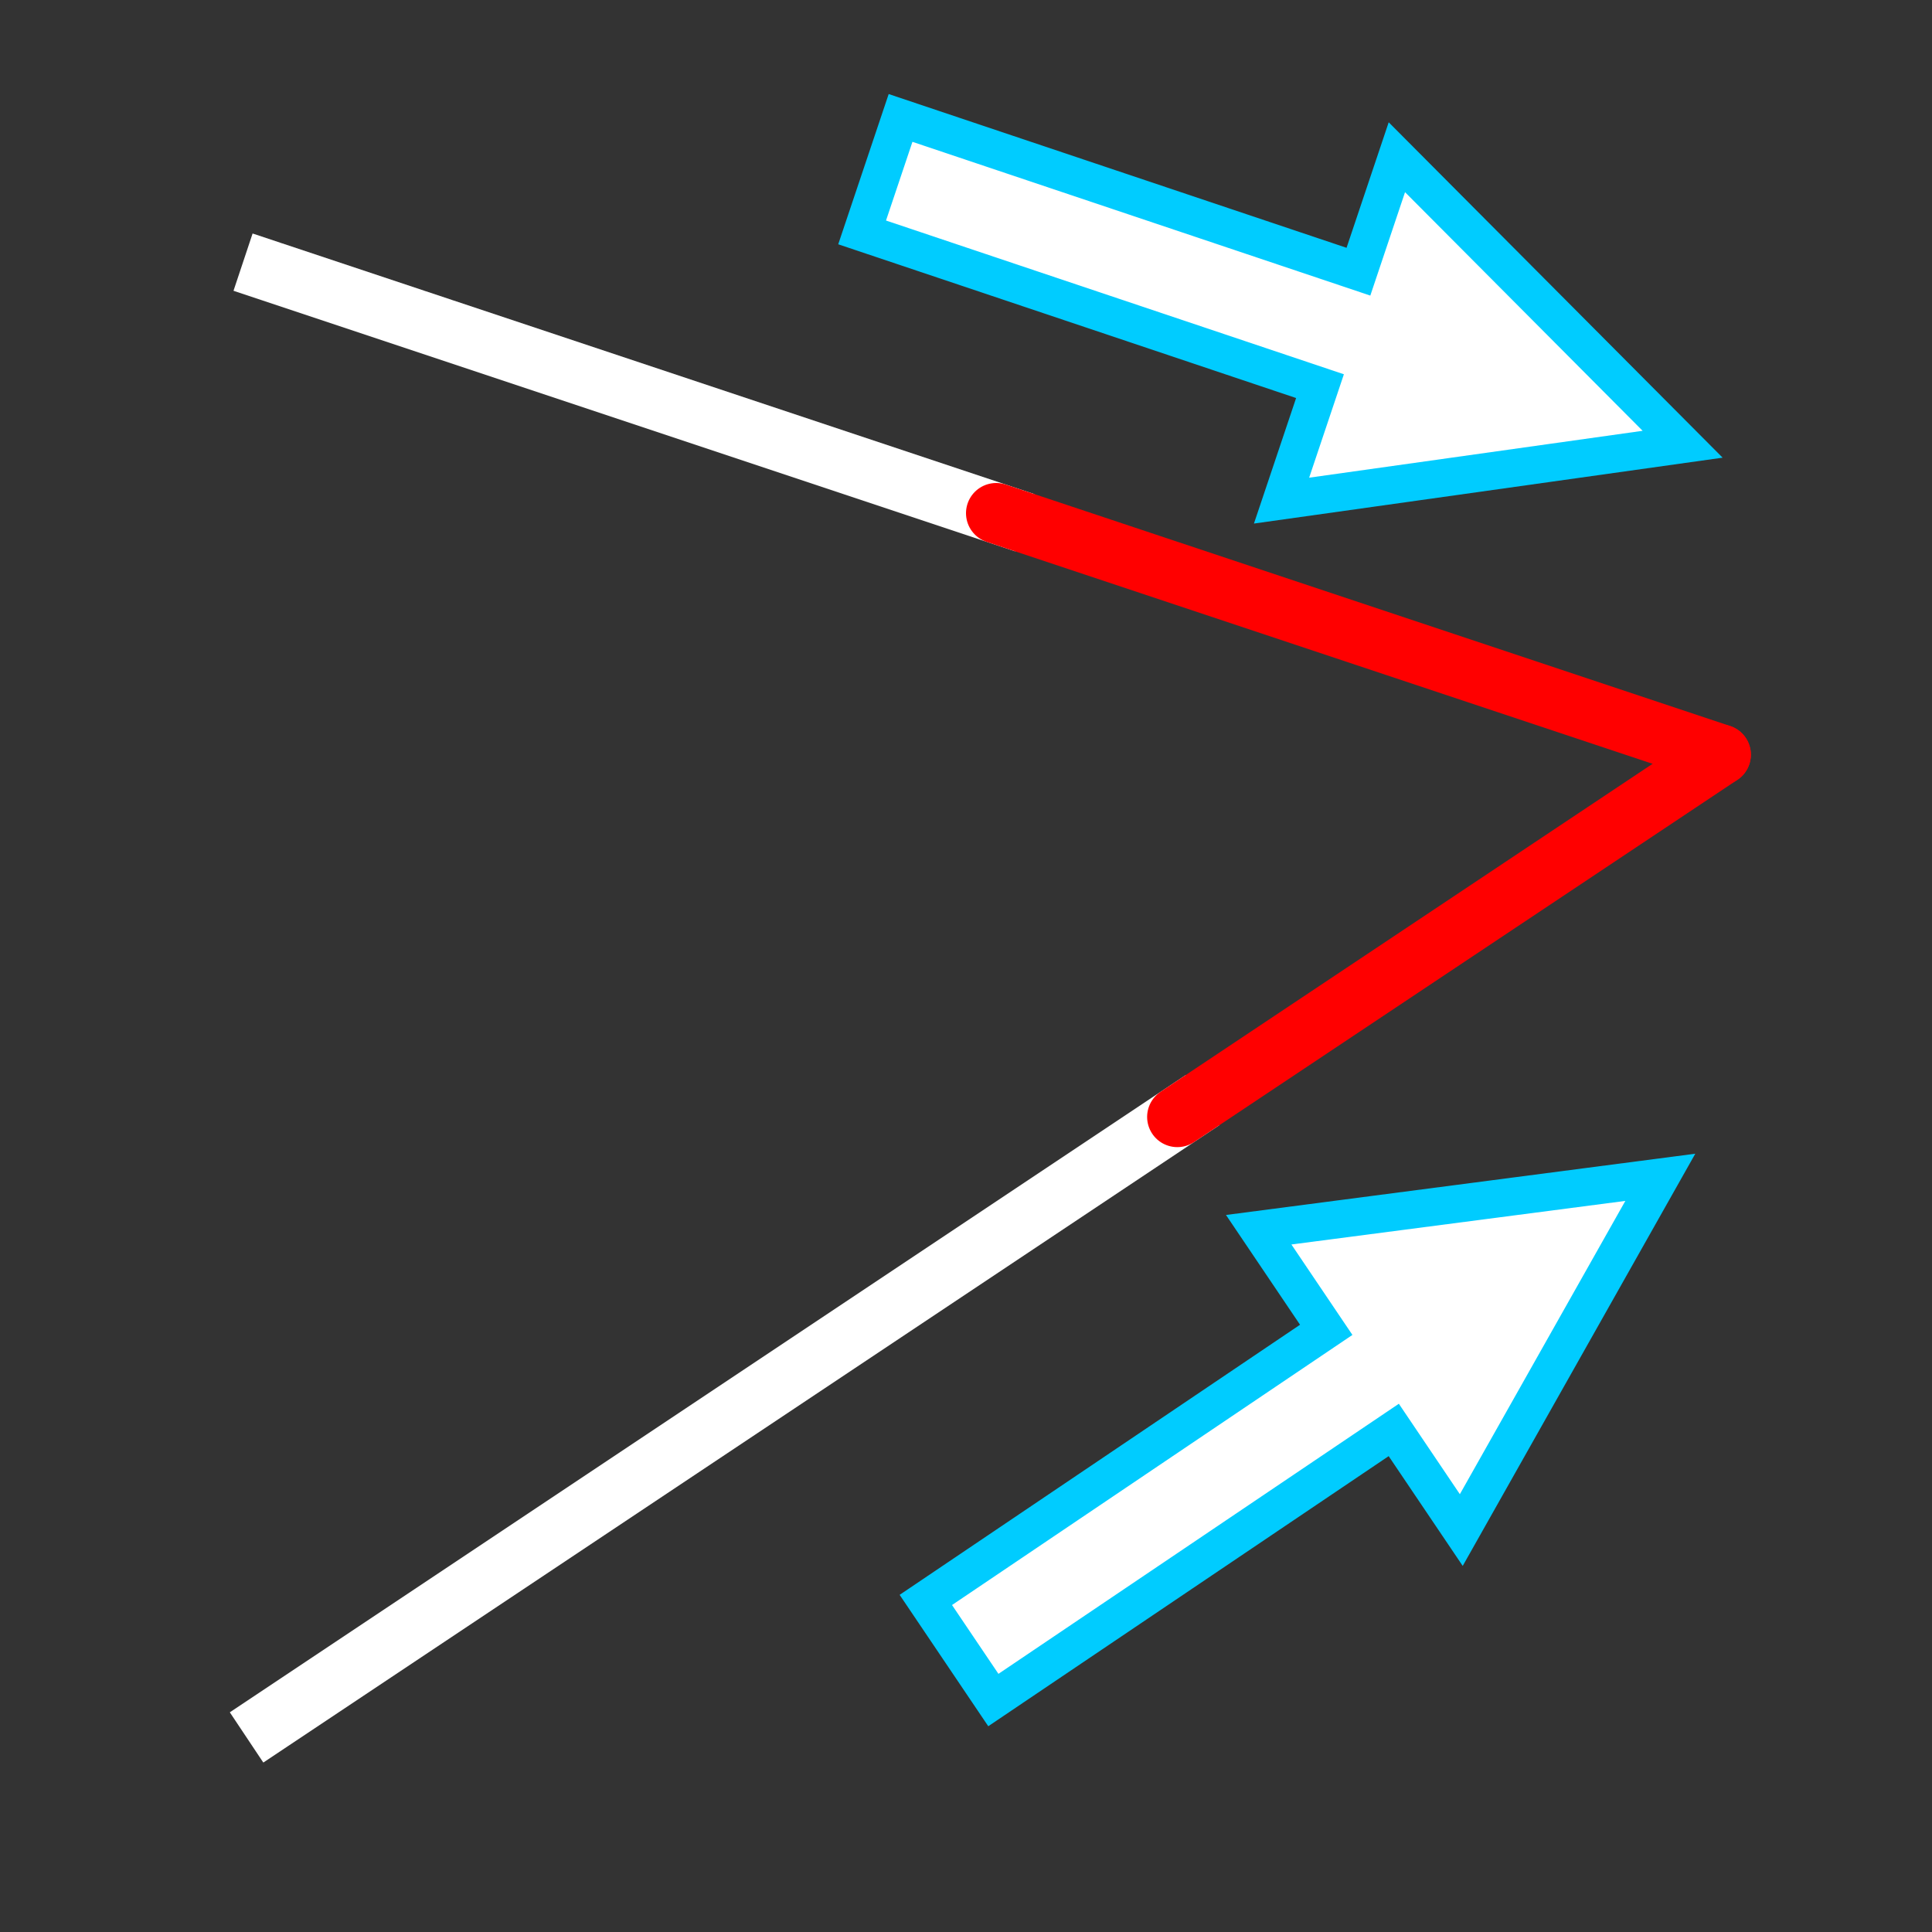
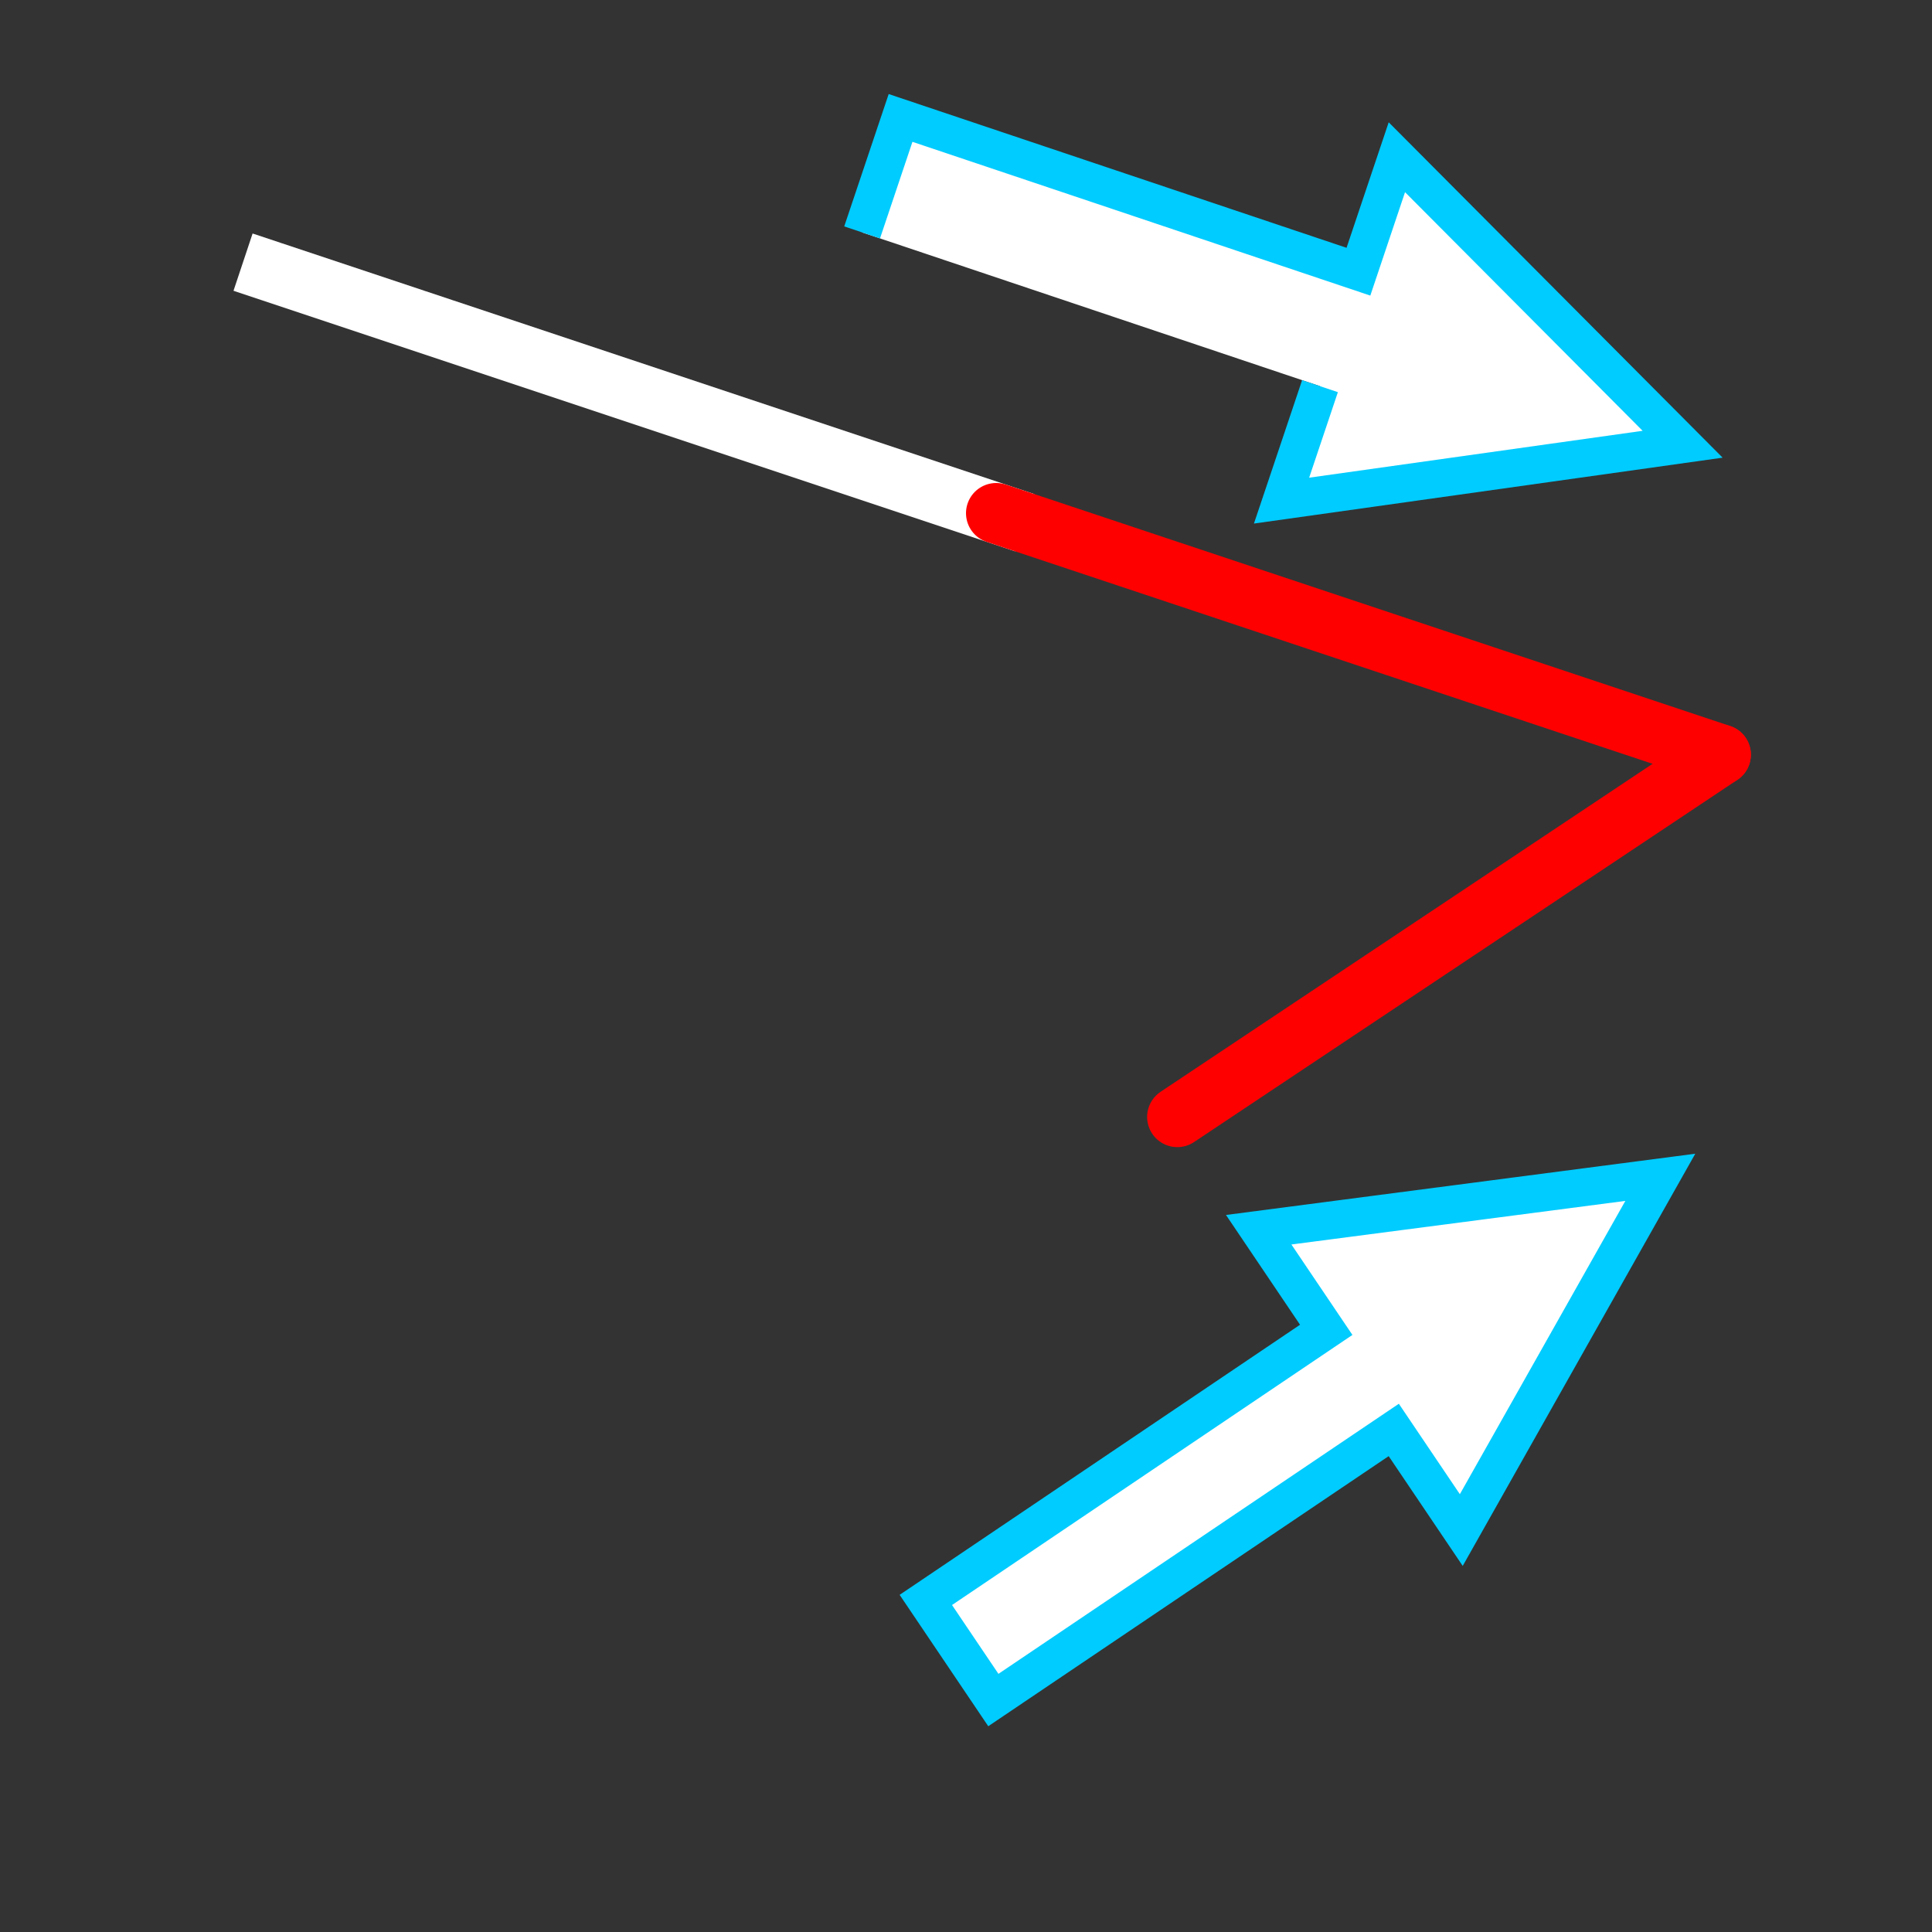
<svg xmlns="http://www.w3.org/2000/svg" viewBox="0 0 512 512">
  <rect x="0" y="0" width="512" height="512" fill="#333333" stroke="none" />
  <g transform="translate(0 492)">
    <g style="fill:none;stroke-width:16">
-       <path d="m312-196-240,160" style="stroke:#fff;stroke-linecap:square" />
      <path d="m312-196l144-96" style="stroke:#f00;stroke-linecap:round" />
    </g>
    <path d="m263.25-41.471l-17.895-26.529 106.11-71.58-17.895-26.529 106.43-13.892-52.744 93.48-17.895-26.529z" style="fill:#fff;stroke:#00ccff;color:#000;stroke-width:10" />
    <g style="fill:none;stroke-width:16">
      <path d="m264-356-192-64" style="stroke:#fff;stroke-linecap:square" />
      <path d="m264-356l192 64" style="stroke:#f00;stroke-linecap:round" />
    </g>
-     <path d="m228.47-430.41l10.187-30.335 121.34 40.747 10.187-30.335 75.73 76.06-106.29 14.943 10.187-30.335z" style="fill:#fff;stroke:#00ccff;color:#000;stroke-width:10" />
+     <path d="m228.47-430.41l10.187-30.335 121.34 40.747 10.187-30.335 75.73 76.06-106.29 14.943 10.187-30.335" style="fill:#fff;stroke:#00ccff;color:#000;stroke-width:10" />
  </g>
</svg>